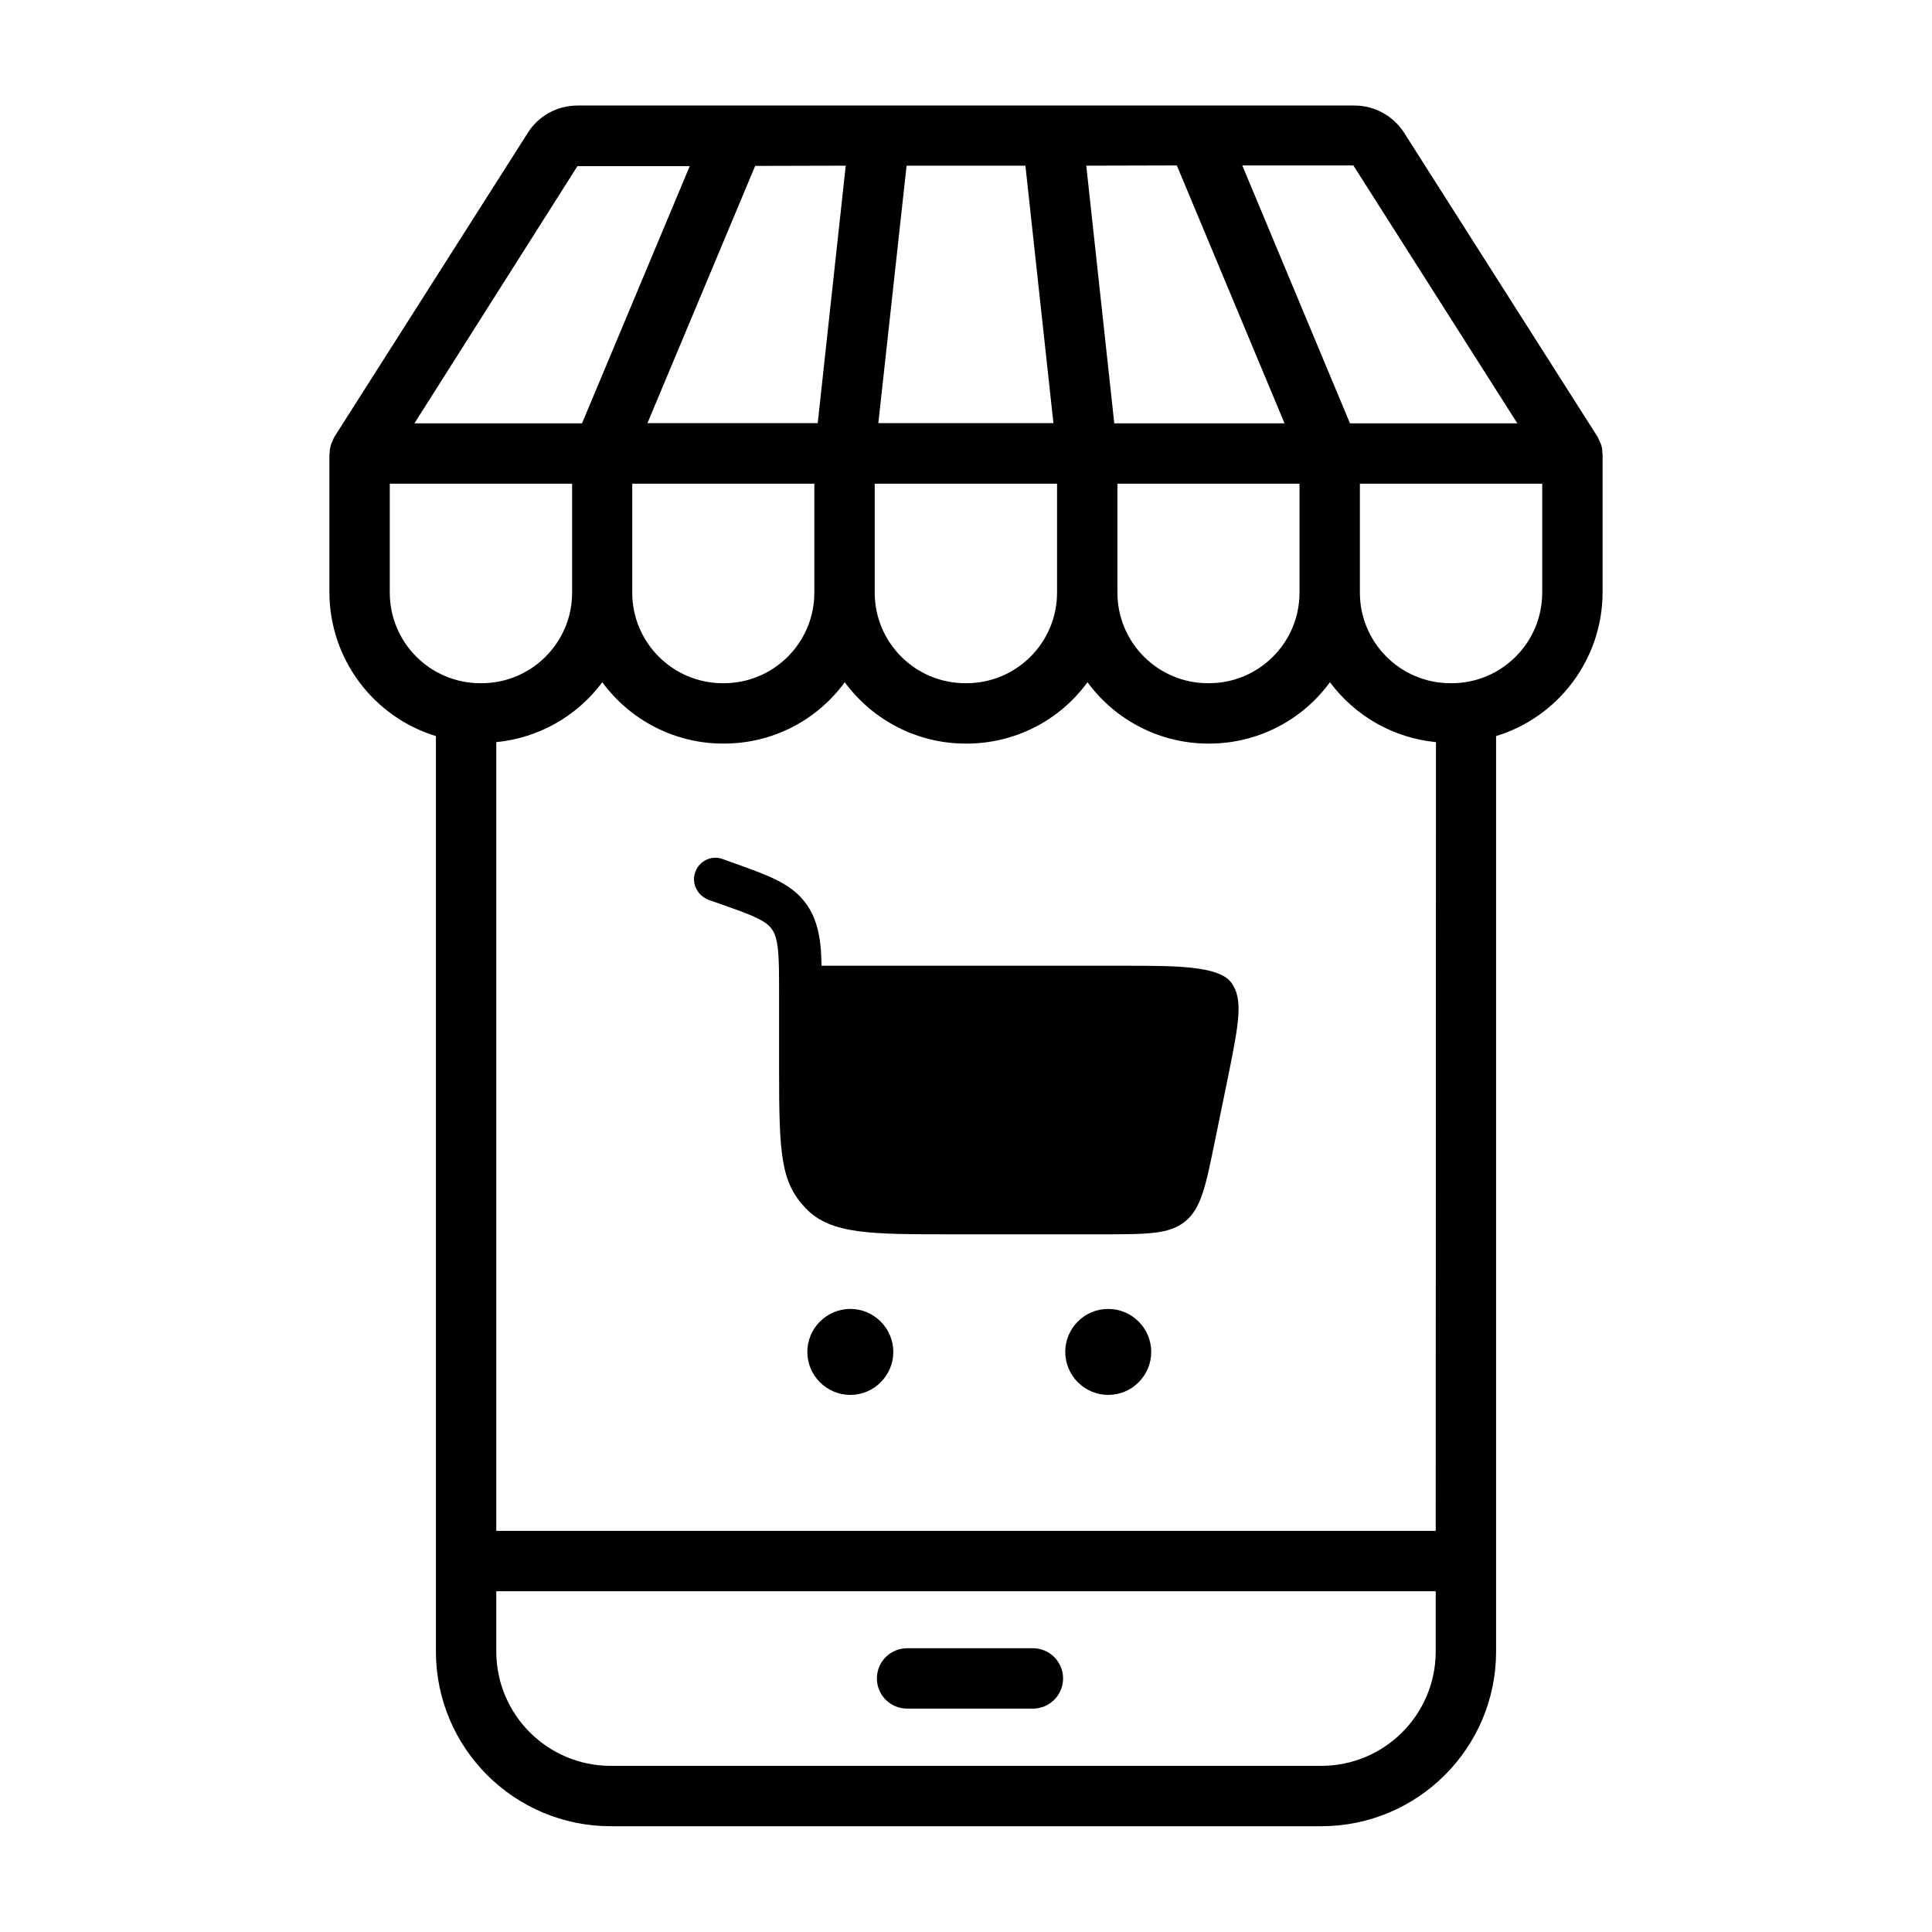
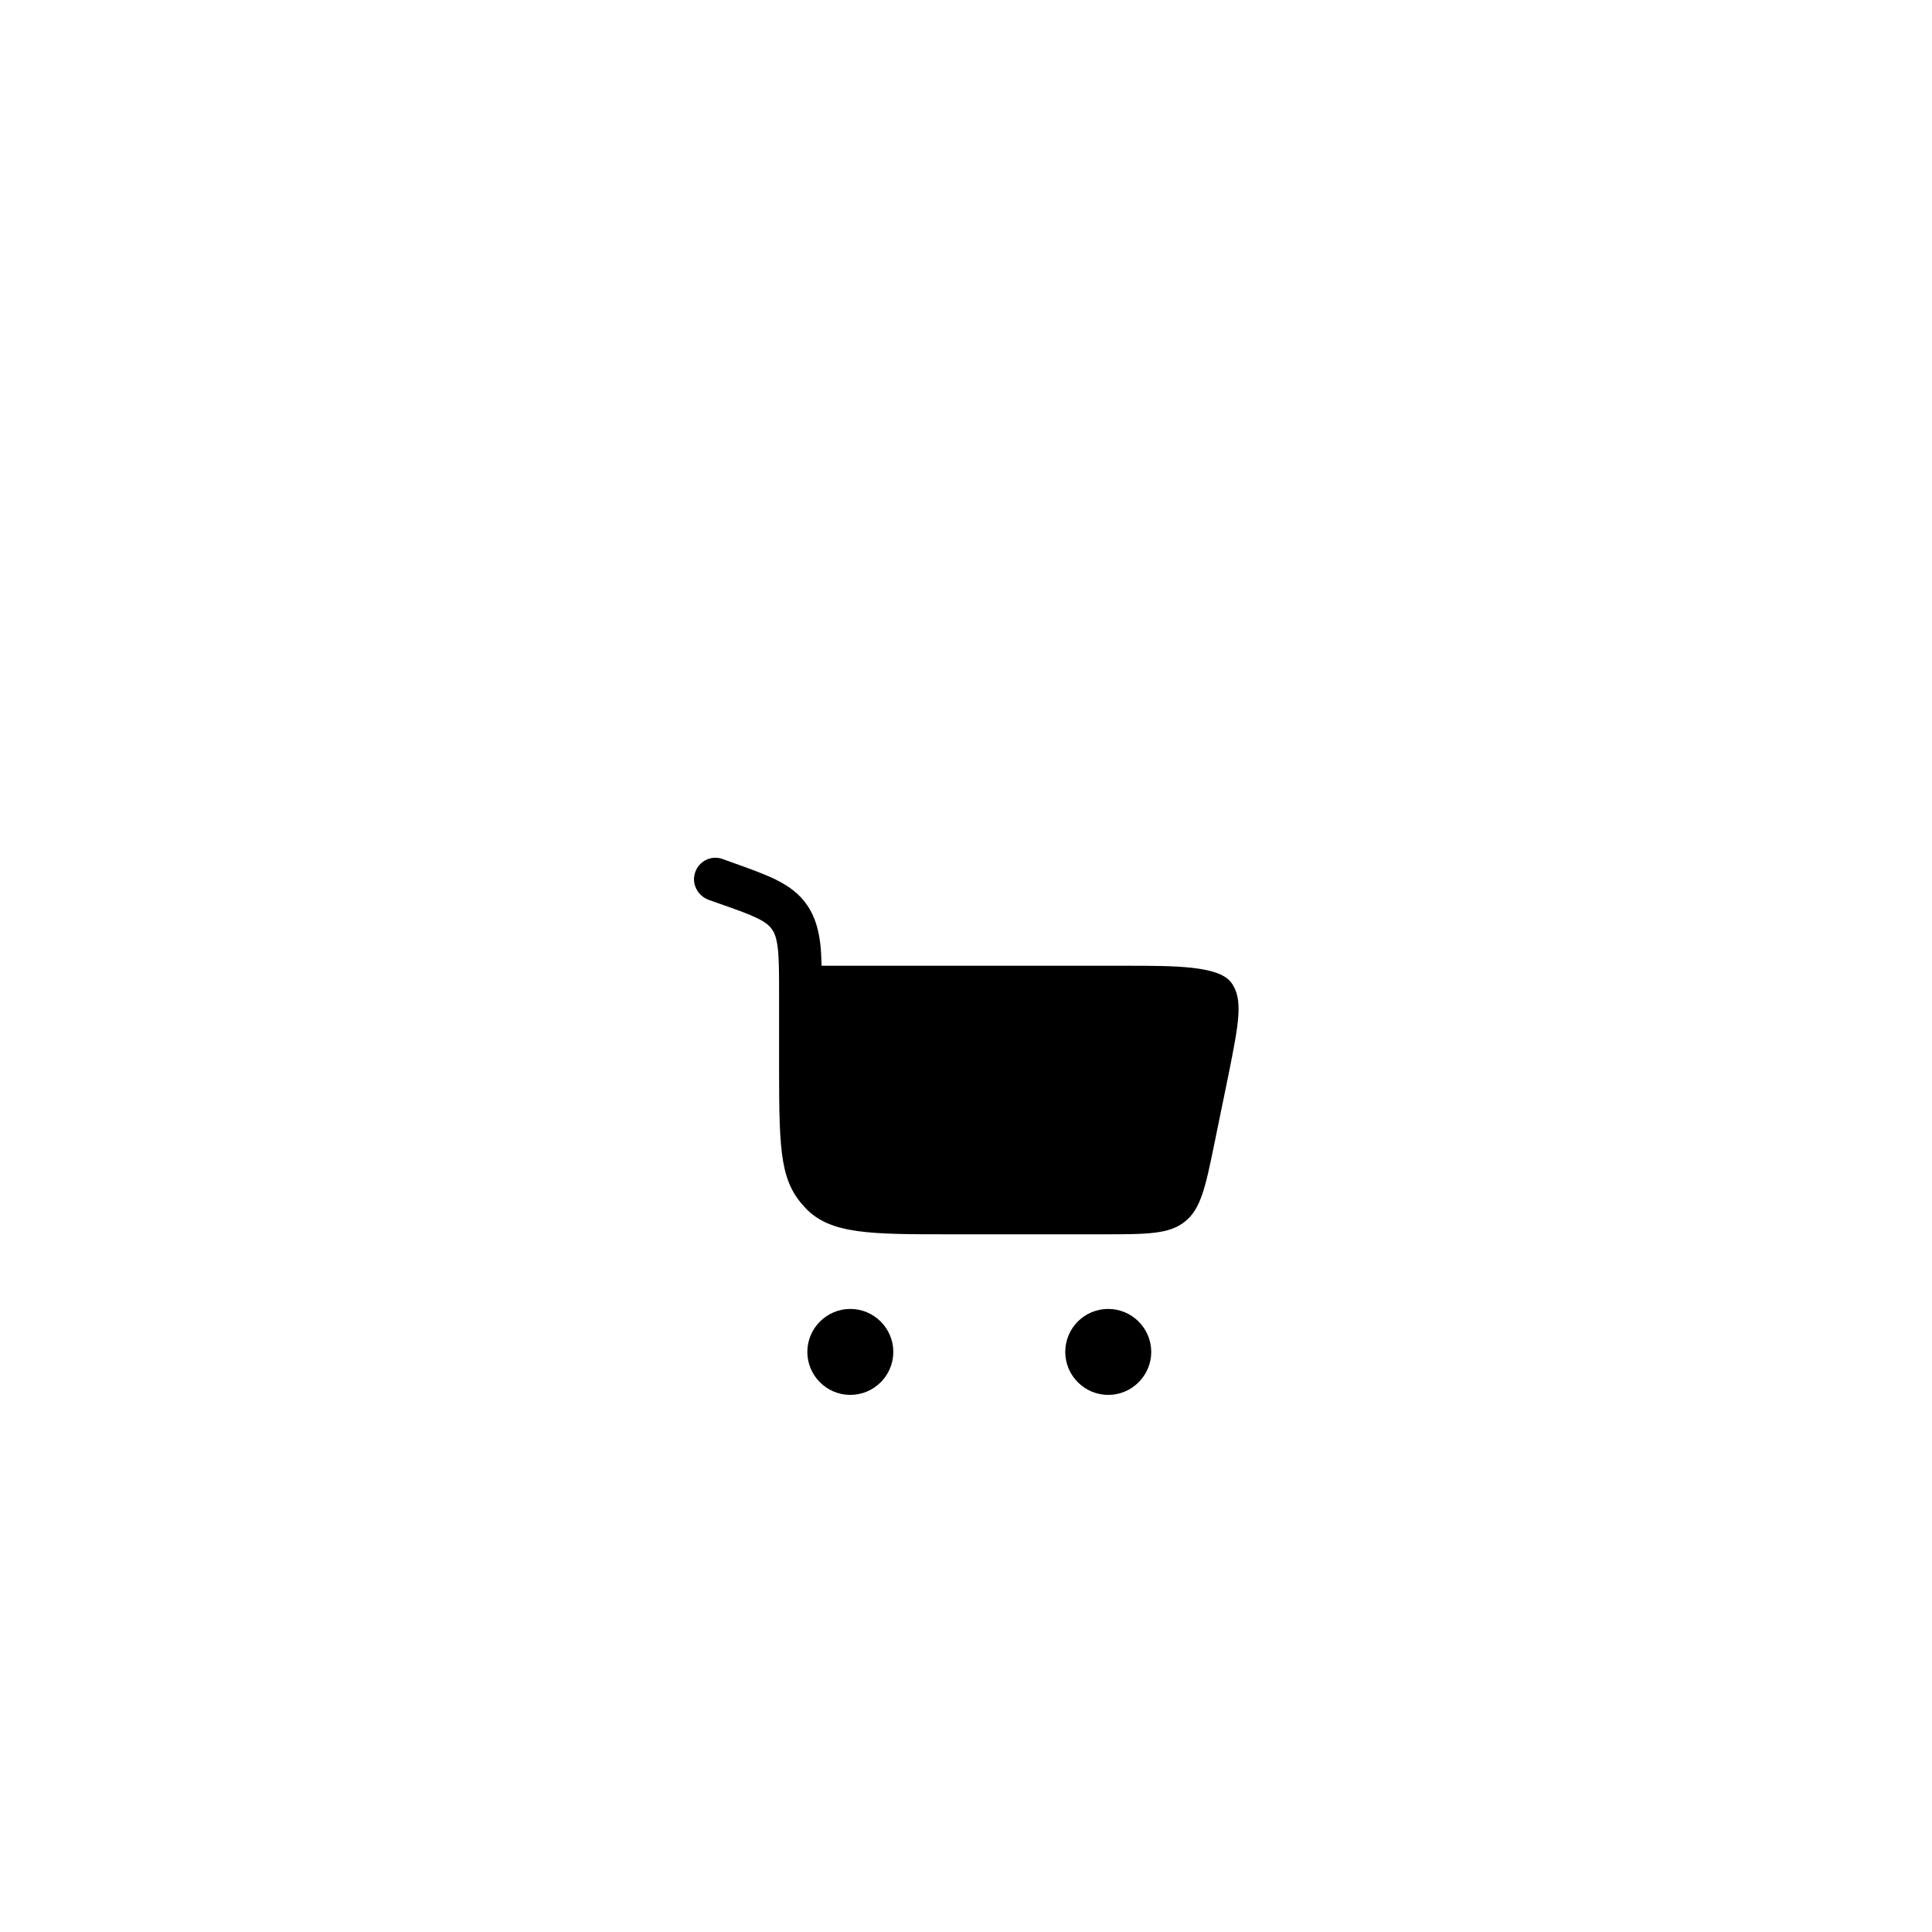
<svg xmlns="http://www.w3.org/2000/svg" version="1.1" id="Layer_1" x="0px" y="0px" viewBox="0 0 800 800" style="enable-background:new 0 0 800 800;" xml:space="preserve">
  <g id="_30_ecommerce">
-     <path d="M427.7,682.5h-52.1c-6.9,0-12.5,5.6-12.5,12.5s5.6,12.5,12.5,12.5h52.1c6.9,0,12.5-5.6,12.5-12.5S434.6,682.5,427.7,682.5z   " />
-     <path d="M663.5,187.6c0-1.5-0.2-2.9-0.8-4.2c-0.2-0.3-0.4-0.7-0.5-1c-0.2-0.5-0.4-0.9-0.6-1.4L581.5,55.1   c-4.5-7.1-12.3-11.4-20.6-11.4H239.1c-8.4,0-16.2,4.3-20.6,11.4L138.4,181c-0.3,0.5-0.4,0.9-0.6,1.4c-0.1,0.3-0.3,0.7-0.5,1   c-0.5,1.4-0.8,2.8-0.8,4.3l-0.1,0.1v57.6c0.1,27.3,18,51.4,44.1,59.4V684c0.1,39.9,32.5,72.2,72.4,72.2h294.2   c39.9,0,72.3-32.3,72.4-72.2V304.8c26.1-8,44-32.1,44.1-59.4v-57.6L663.5,187.6z M560.4,68.5l67.9,106.8H559L514.4,68.5H560.4z    M487.3,68.5l44.6,106.8h-70.5L449.8,68.6L487.3,68.5z M538.1,200.3v45.1c0,20.7-16.8,37.5-37.5,37.5h-0.4   c-20.7,0-37.5-16.8-37.5-37.5v-45.1L538.1,200.3L538.1,200.3z M375.4,68.6h49.2l11.6,106.6h-72.5L375.4,68.6z M362.2,200.3h75.5   v45.1c0,20.7-16.8,37.5-37.5,37.5h-0.5c-20.7,0-37.5-16.8-37.5-37.5V200.3z M350.2,68.6l-11.6,106.6h-70.5l44.6-106.5L350.2,68.6z    M337.2,200.3v45.1c0,20.7-16.8,37.5-37.5,37.5h-0.4c-20.7,0-37.5-16.8-37.5-37.5v-45.1L337.2,200.3L337.2,200.3z M239.1,68.8h46.5   L241,175.3h-69.4L239.1,68.8z M199.4,282.9h-0.5c-20.7,0-37.5-16.8-37.5-37.5v-45.1h75.5v45.1C236.9,266.1,220.1,282.9,199.4,282.9   z M594.5,684c-0.1,26.1-21.3,47.2-47.4,47.2H252.9c-26.1,0-47.3-21.1-47.4-47.2v-25.1h389V684z M594.5,633.9h-389V307.3   c17.5-1.7,33.4-10.7,43.9-24.8c11.7,15.9,30.2,25.4,50,25.4h0.4c19.8,0,38.3-9.4,50-25.4c11.7,15.9,30.2,25.4,50,25.4h0.5   c19.8,0,38.3-9.4,50-25.4c11.7,15.9,30.2,25.4,50,25.4h0.4c19.8,0,38.3-9.4,50-25.4c10.5,14.1,26.4,23.1,43.9,24.8L594.5,633.9   L594.5,633.9z M638.6,245.4c0,20.7-16.8,37.5-37.5,37.5h-0.5c-20.7,0-37.5-16.8-37.5-37.5v-45.1h75.5V245.4z" />
-   </g>
+     </g>
  <g>
    <path d="M287.9,361.1c1.6-4.6,6.7-7.1,11.3-5.4l3.6,1.3c7.3,2.6,13.5,4.8,18.4,7.2c5.2,2.6,9.7,5.7,13.1,10.7   c3.3,4.9,4.7,10.3,5.4,16.2c0.3,2.6,0.4,5.6,0.5,8.8h126.2c20,0,38,0,43.3,6.8c5.3,6.8,3.2,17.2-0.9,37.8l-5.9,28.8   c-3.7,18.1-5.6,27.2-12.2,32.5c-6.5,5.3-15.8,5.3-34.3,5.3h-62.9c-33.1,0-49.6,0-59.9-10.8c-10.3-10.8-11-22.4-11-57.3v-30.9   c0-8.8,0-14.7-0.5-19.2c-0.5-4.3-1.3-6.5-2.4-8c-1-1.5-2.6-3-6.2-4.7c-3.8-1.9-9-3.7-17-6.5l-3.1-1.1   C288.7,370.8,286.2,365.7,287.9,361.1z" />
    <path d="M352.1,542c9.8,0,17.8,8,17.8,17.8c0,9.8-8,17.8-17.8,17.8c-9.8,0-17.8-8-17.8-17.8C334.3,550,342.3,542,352.1,542z" />
-     <path d="M458.9,542c9.8,0,17.8,8,17.8,17.8c0,9.8-8,17.8-17.8,17.8c-9.8,0-17.8-8-17.8-17.8C441.1,550,449,542,458.9,542z" />
+     <path d="M458.9,542c9.8,0,17.8,8,17.8,17.8c0,9.8-8,17.8-17.8,17.8c-9.8,0-17.8-8-17.8-17.8C441.1,550,449,542,458.9,542" />
  </g>
</svg>